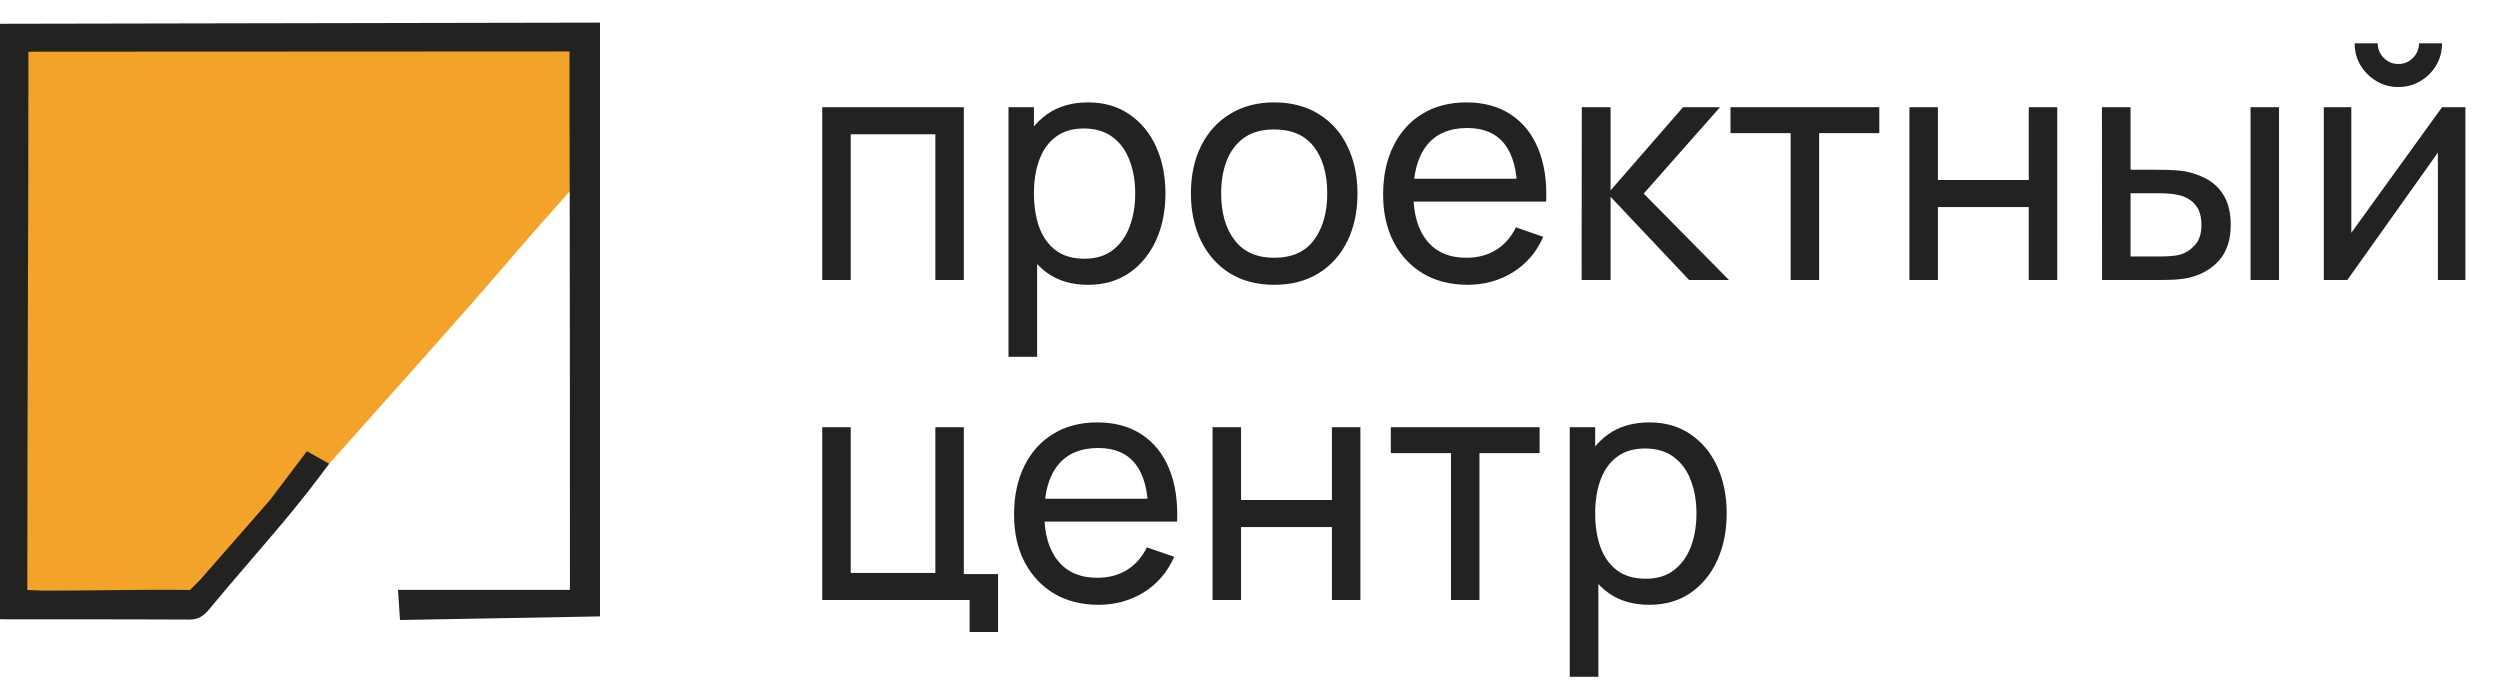
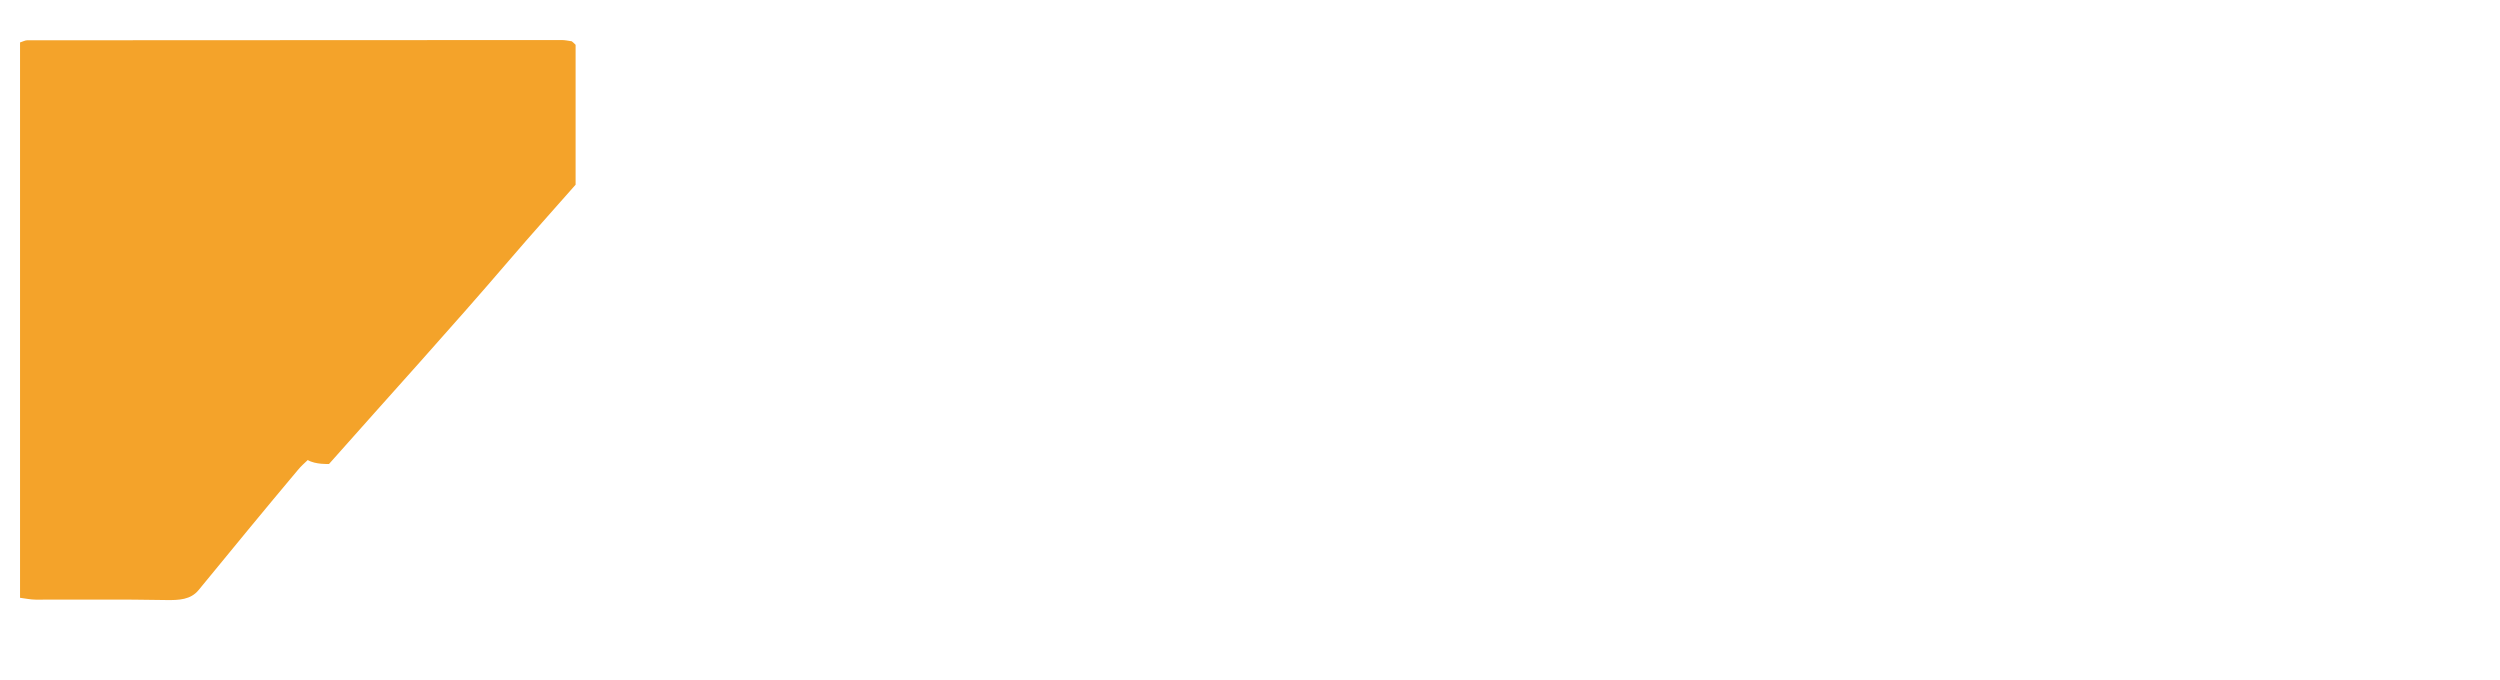
<svg xmlns="http://www.w3.org/2000/svg" width="125" height="34" viewBox="0 0 125 34" fill="none">
  <path d="M28.78 9.235C27.675 10.491 26.555 11.734 25.467 13.005C22.522 16.444 19.526 19.727 16.45 23.2C16.45 23.2 15.771 23.233 15.387 23.002C15.186 23.192 15.063 23.297 14.891 23.502C13.232 25.476 11.566 27.509 9.931 29.502C9.534 29.986 8.956 30.014 8.286 30.002C6.119 29.96 3.952 29.989 1.785 29.982C1.525 29.981 1.264 29.922 1.002 29.89C1.002 20.579 1.002 11.347 1.002 2.122C1.166 2.07 1.261 2.014 1.357 2.014C10.265 2.006 19.172 2.003 28.08 2.002C28.25 2.002 28.42 2.039 28.589 2.065C28.589 2.065 28.641 2.107 28.666 2.13C28.666 2.13 28.715 2.177 28.78 2.24C28.78 4.547 28.78 6.891 28.78 9.235Z" fill="#F4A32A" />
-   <path d="M28.485 9.638C28.475 7.283 28.475 5.025 28.475 2.802L28.48 2.58L28.289 2.57L27.793 2.572C19.118 2.573 10.442 2.577 1.767 2.584L1.421 2.59C1.421 11.479 1.366 20.528 1.366 29.5L2.184 29.532C4.294 29.54 7.39 29.46 9.5 29.5L10 29L13.5 25L15.347 22.561L16.46 23.187C15.735 24.169 14.957 25.16 14.147 26.125C12.928 27.576 11.673 28.997 10.465 30.456C10.186 30.793 9.926 30.981 9.47 30.979C6.456 30.962 0.428 30.967 0.428 30.967L0 30.96C0 21.041 0 11.09 0 1.189L15 1.16L30 1.131C30 11.02 30 20.918 30 30.82L20 31L19.901 29.495H24.167C25.572 29.495 28.496 29.495 28.496 29.495C28.496 22.878 28.496 16.306 28.485 9.638Z" fill="#222220" />
-   <path d="M41.112 14V5.36H48.192V14H46.768V6.712H42.536V14H41.112ZM54.401 14.24C53.59 14.24 52.907 14.04 52.352 13.64C51.798 13.235 51.377 12.688 51.089 12C50.806 11.307 50.664 10.531 50.664 9.672C50.664 8.803 50.806 8.024 51.089 7.336C51.377 6.648 51.798 6.107 52.352 5.712C52.913 5.317 53.598 5.12 54.408 5.12C55.209 5.12 55.897 5.32 56.472 5.72C57.054 6.115 57.499 6.656 57.809 7.344C58.118 8.032 58.273 8.808 58.273 9.672C58.273 10.536 58.118 11.312 57.809 12C57.499 12.688 57.054 13.235 56.472 13.64C55.897 14.04 55.206 14.24 54.401 14.24ZM50.425 17.84V5.36H51.697V11.72H51.856V17.84H50.425ZM54.224 12.936C54.795 12.936 55.267 12.792 55.641 12.504C56.014 12.216 56.294 11.827 56.48 11.336C56.667 10.84 56.761 10.285 56.761 9.672C56.761 9.064 56.667 8.515 56.48 8.024C56.299 7.533 56.017 7.144 55.633 6.856C55.254 6.568 54.771 6.424 54.184 6.424C53.624 6.424 53.16 6.563 52.792 6.84C52.425 7.112 52.15 7.493 51.968 7.984C51.787 8.469 51.697 9.032 51.697 9.672C51.697 10.301 51.785 10.864 51.961 11.36C52.142 11.851 52.419 12.237 52.792 12.52C53.166 12.797 53.643 12.936 54.224 12.936ZM63.706 14.24C62.848 14.24 62.106 14.045 61.482 13.656C60.864 13.267 60.386 12.728 60.05 12.04C59.714 11.352 59.546 10.563 59.546 9.672C59.546 8.765 59.717 7.971 60.058 7.288C60.4 6.605 60.882 6.075 61.506 5.696C62.13 5.312 62.864 5.12 63.706 5.12C64.57 5.12 65.314 5.315 65.938 5.704C66.562 6.088 67.04 6.624 67.37 7.312C67.706 7.995 67.874 8.781 67.874 9.672C67.874 10.573 67.706 11.368 67.37 12.056C67.034 12.739 66.554 13.275 65.93 13.664C65.306 14.048 64.565 14.24 63.706 14.24ZM63.706 12.888C64.602 12.888 65.269 12.589 65.706 11.992C66.144 11.395 66.362 10.621 66.362 9.672C66.362 8.696 66.141 7.92 65.698 7.344C65.256 6.763 64.592 6.472 63.706 6.472C63.104 6.472 62.608 6.608 62.218 6.88C61.829 7.152 61.538 7.528 61.346 8.008C61.154 8.488 61.058 9.043 61.058 9.672C61.058 10.643 61.282 11.421 61.73 12.008C62.178 12.595 62.837 12.888 63.706 12.888ZM73.38 14.24C72.532 14.24 71.79 14.053 71.156 13.68C70.526 13.301 70.036 12.776 69.684 12.104C69.332 11.427 69.156 10.637 69.156 9.736C69.156 8.792 69.329 7.976 69.676 7.288C70.022 6.595 70.505 6.061 71.124 5.688C71.748 5.309 72.478 5.12 73.316 5.12C74.185 5.12 74.924 5.32 75.532 5.72C76.145 6.12 76.604 6.691 76.908 7.432C77.217 8.173 77.35 9.056 77.308 10.08H75.868V9.568C75.852 8.507 75.636 7.715 75.22 7.192C74.804 6.664 74.185 6.4 73.364 6.4C72.484 6.4 71.814 6.683 71.356 7.248C70.897 7.813 70.668 8.624 70.668 9.68C70.668 10.699 70.897 11.488 71.356 12.048C71.814 12.608 72.468 12.888 73.316 12.888C73.886 12.888 74.382 12.757 74.804 12.496C75.225 12.235 75.556 11.859 75.796 11.368L77.164 11.84C76.828 12.603 76.321 13.195 75.644 13.616C74.972 14.032 74.217 14.24 73.38 14.24ZM70.188 10.08V8.936H76.572V10.08H70.188ZM79.081 14L79.089 5.36H80.529V9.52L84.153 5.36H86.001L82.185 9.68L86.449 14H84.457L80.529 9.84V14H79.081ZM89.533 14V6.656H86.525V5.36H93.965V6.656H90.957V14H89.533ZM95.471 14V5.36H96.895V9H101.439V5.36H102.863V14H101.439V10.352H96.895V14H95.471ZM105.104 14L105.096 5.36H106.528V8.488H107.848C108.099 8.488 108.355 8.493 108.616 8.504C108.878 8.515 109.104 8.539 109.296 8.576C109.744 8.667 110.136 8.819 110.472 9.032C110.808 9.245 111.07 9.533 111.256 9.896C111.443 10.259 111.536 10.709 111.536 11.248C111.536 11.995 111.342 12.587 110.952 13.024C110.568 13.456 110.064 13.744 109.44 13.888C109.227 13.936 108.982 13.968 108.704 13.984C108.432 13.995 108.174 14 107.928 14H105.104ZM106.528 12.824H107.952C108.112 12.824 108.291 12.819 108.488 12.808C108.686 12.797 108.862 12.771 109.016 12.728C109.288 12.648 109.531 12.491 109.744 12.256C109.963 12.021 110.072 11.685 110.072 11.248C110.072 10.805 109.966 10.464 109.752 10.224C109.544 9.984 109.27 9.827 108.928 9.752C108.774 9.715 108.611 9.691 108.44 9.68C108.27 9.669 108.107 9.664 107.952 9.664H106.528V12.824ZM112.528 14V5.36H113.952V14H112.528ZM119.918 4.352C119.518 4.352 119.153 4.253 118.822 4.056C118.491 3.859 118.227 3.597 118.03 3.272C117.833 2.941 117.734 2.573 117.734 2.168H118.886C118.886 2.451 118.987 2.693 119.19 2.896C119.393 3.099 119.635 3.2 119.918 3.2C120.206 3.2 120.449 3.099 120.646 2.896C120.849 2.693 120.95 2.451 120.95 2.168H122.102C122.102 2.573 122.003 2.941 121.806 3.272C121.614 3.597 121.35 3.859 121.014 4.056C120.683 4.253 120.318 4.352 119.918 4.352ZM123.27 5.36V14H121.894V7.632L117.366 14H116.19V5.36H117.566V11.64L122.102 5.36H123.27ZM48.48 31.6V30H41.112V21.36H42.536V28.648H46.768V21.36H48.192V28.704H49.904V31.6H48.48ZM54.926 30.24C54.078 30.24 53.337 30.053 52.703 29.68C52.073 29.301 51.583 28.776 51.23 28.104C50.879 27.427 50.703 26.637 50.703 25.736C50.703 24.792 50.876 23.976 51.222 23.288C51.569 22.595 52.052 22.061 52.67 21.688C53.294 21.309 54.025 21.12 54.862 21.12C55.732 21.12 56.471 21.32 57.078 21.72C57.692 22.12 58.151 22.691 58.455 23.432C58.764 24.173 58.897 25.056 58.855 26.08H57.414V25.568C57.398 24.507 57.182 23.715 56.767 23.192C56.35 22.664 55.732 22.4 54.91 22.4C54.031 22.4 53.361 22.683 52.903 23.248C52.444 23.813 52.215 24.624 52.215 25.68C52.215 26.699 52.444 27.488 52.903 28.048C53.361 28.608 54.014 28.888 54.862 28.888C55.433 28.888 55.929 28.757 56.35 28.496C56.772 28.235 57.102 27.859 57.343 27.368L58.711 27.84C58.374 28.603 57.868 29.195 57.191 29.616C56.519 30.032 55.764 30.24 54.926 30.24ZM51.734 26.08V24.936H58.118V26.08H51.734ZM60.628 30V21.36H62.052V25H66.596V21.36H68.02V30H66.596V26.352H62.052V30H60.628ZM72.549 30V22.656H69.541V21.36H76.981V22.656H73.973V30H72.549ZM82.463 30.24C81.652 30.24 80.97 30.04 80.415 29.64C79.86 29.235 79.439 28.688 79.151 28C78.868 27.307 78.727 26.531 78.727 25.672C78.727 24.803 78.868 24.024 79.151 23.336C79.439 22.648 79.86 22.107 80.415 21.712C80.975 21.317 81.66 21.12 82.471 21.12C83.271 21.12 83.959 21.32 84.535 21.72C85.116 22.115 85.562 22.656 85.871 23.344C86.18 24.032 86.335 24.808 86.335 25.672C86.335 26.536 86.18 27.312 85.871 28C85.562 28.688 85.116 29.235 84.535 29.64C83.959 30.04 83.268 30.24 82.463 30.24ZM78.487 33.84V21.36H79.759V27.72H79.919V33.84H78.487ZM82.287 28.936C82.858 28.936 83.33 28.792 83.703 28.504C84.076 28.216 84.356 27.827 84.543 27.336C84.73 26.84 84.823 26.285 84.823 25.672C84.823 25.064 84.73 24.515 84.543 24.024C84.362 23.533 84.079 23.144 83.695 22.856C83.316 22.568 82.834 22.424 82.247 22.424C81.687 22.424 81.223 22.563 80.855 22.84C80.487 23.112 80.212 23.493 80.031 23.984C79.85 24.469 79.759 25.032 79.759 25.672C79.759 26.301 79.847 26.864 80.023 27.36C80.204 27.851 80.482 28.237 80.855 28.52C81.228 28.797 81.706 28.936 82.287 28.936Z" fill="#222220" />
</svg>